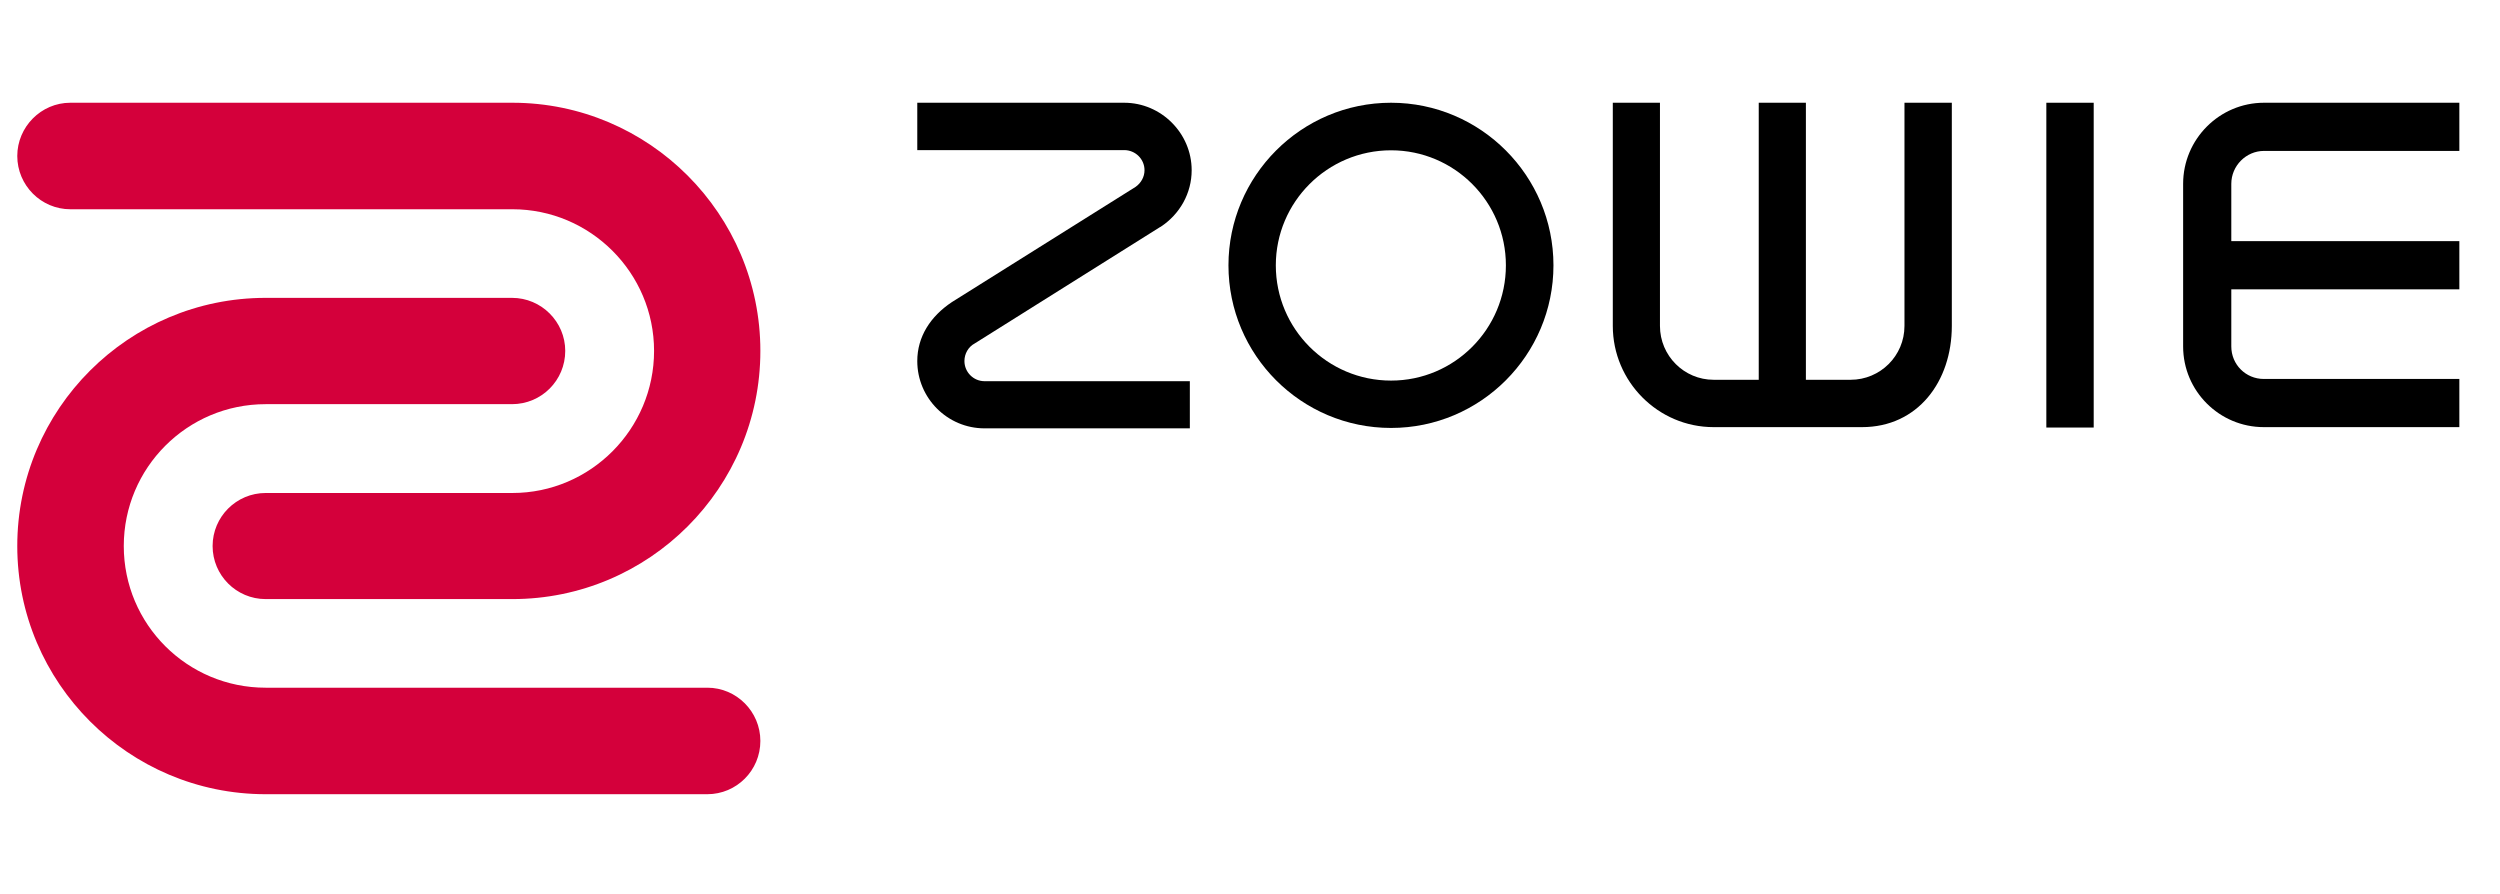
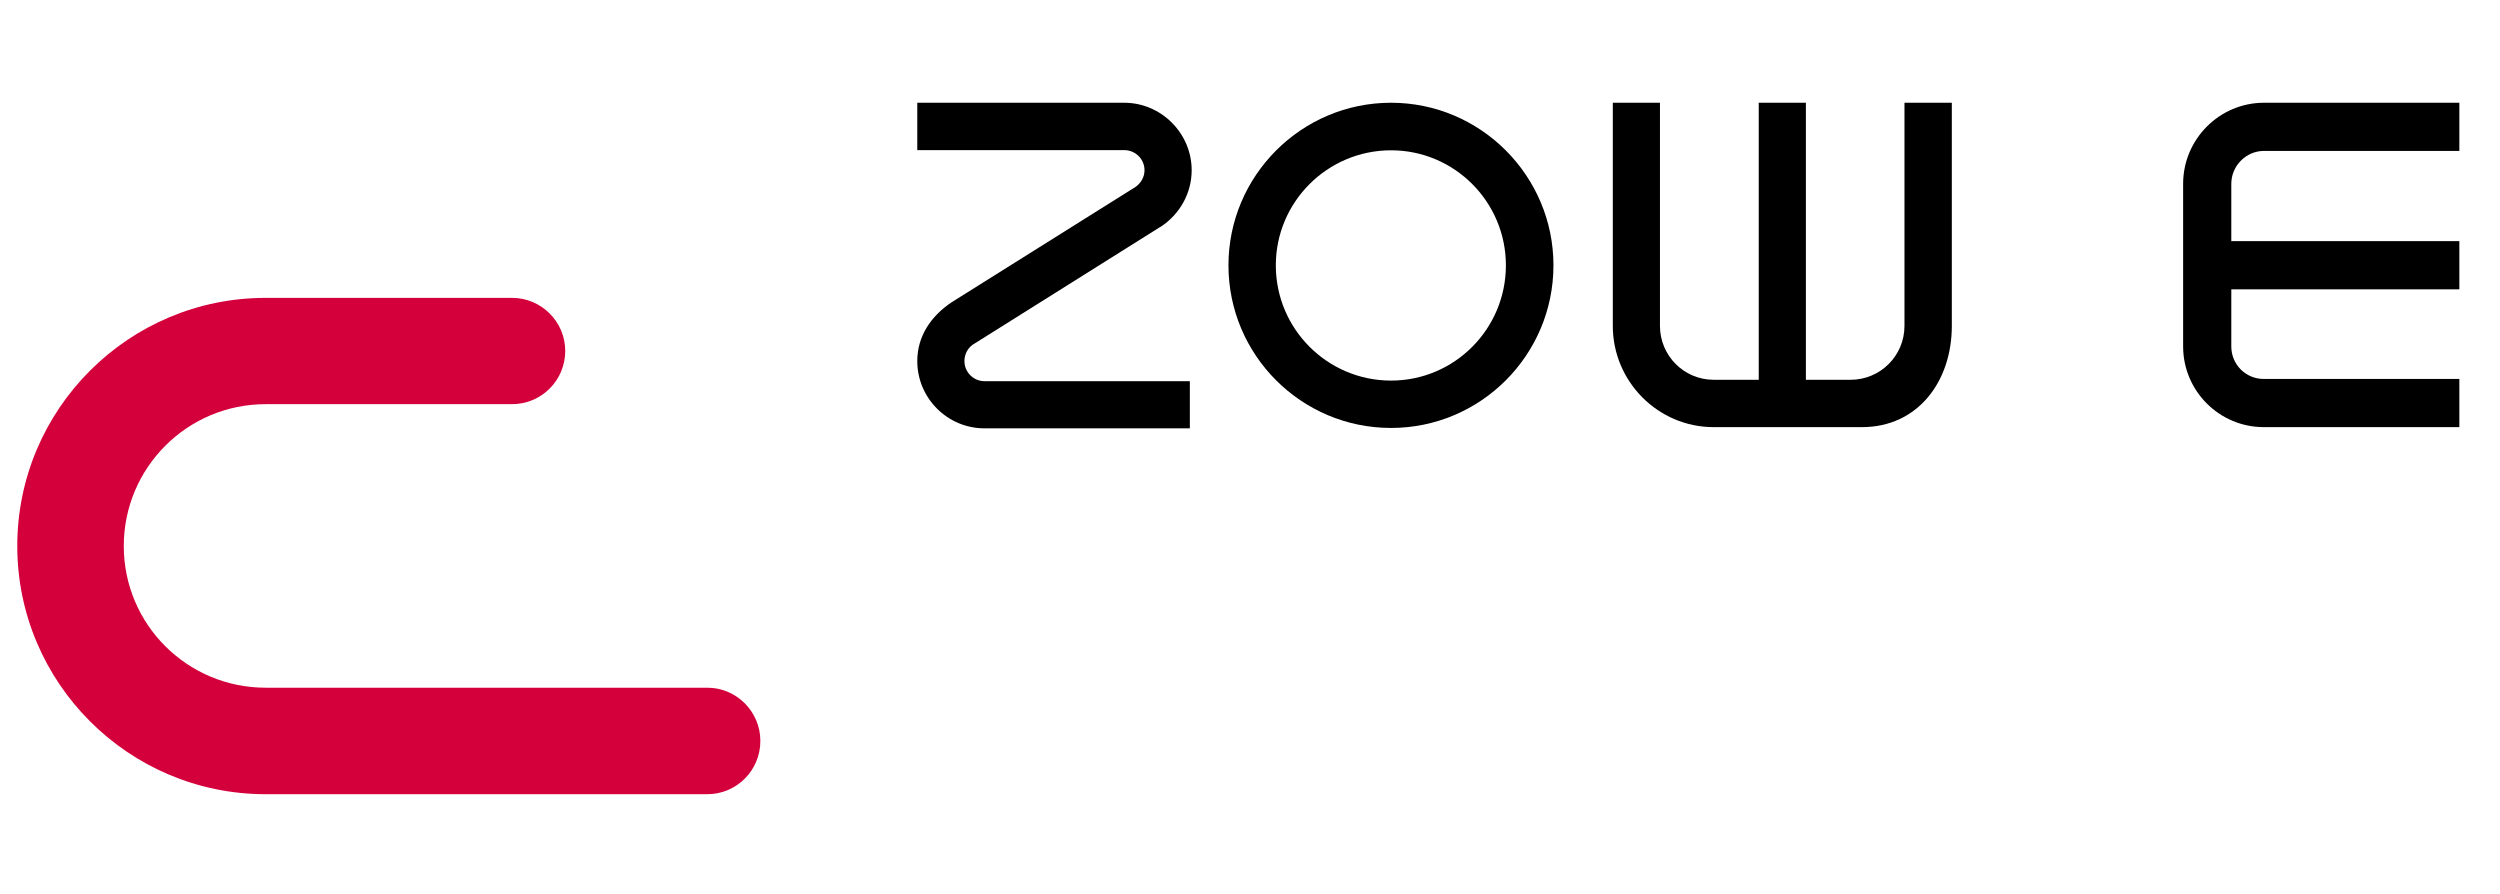
<svg xmlns="http://www.w3.org/2000/svg" xml:space="preserve" width="123px" height="44px" version="1.1" style="shape-rendering:geometricPrecision; text-rendering:geometricPrecision; image-rendering:optimizeQuality; fill-rule:evenodd; clip-rule:evenodd" viewBox="0 0 123 43.91">
  <defs>
    <style type="text/css">
   
    .fil1 {fill:black}
    .fil0 {fill:#D4003B}
   
  </style>
  </defs>
  <g id="Слой_x0020_1">
    <g id="_2597508520208">
      <path class="fil0" d="M34.8 33.79l-21.73 0c-3.86,0 -6.98,-3.12 -6.98,-6.97 0,-3.85 3.12,-6.98 6.98,-6.98l12.12 0c1.45,0 2.62,-1.17 2.62,-2.62 0,-1.43 -1.17,-2.61 -2.62,-2.61l-12.12 0c-6.74,0 -12.22,5.47 -12.22,12.21 0,6.73 5.48,12.21 12.22,12.21l21.73 0c1.44,0 2.61,-1.17 2.61,-2.62 0,-1.44 -1.17,-2.62 -2.61,-2.62z" />
-       <path class="fil0" d="M25.21 5.01l-21.75 0c-1.44,0 -2.61,1.19 -2.61,2.62 0,1.44 1.17,2.62 2.61,2.62l21.75 0c3.84,0 6.97,3.13 6.97,6.97 0,3.85 -3.13,6.99 -6.97,6.99l-12.14 0c-1.44,0 -2.61,1.17 -2.61,2.61 0,1.44 1.17,2.61 2.61,2.61l12.14 0c6.73,0 12.2,-5.47 12.2,-12.21 0,-6.72 -5.47,-12.21 -12.2,-12.21z" />
      <path class="fil1" d="M93.7 5.01l0 10.98c0,1.47 -1.19,2.65 -2.65,2.65l-2.2 0 0 -13.63 -2.32 0 0 13.63 -2.22 0c-1.45,0 -2.64,-1.18 -2.64,-2.65l0 -10.98 -2.32 0 0 10.98c0,2.74 2.23,4.98 4.96,4.98l7.3 0c2.74,0 4.42,-2.24 4.42,-4.98l0 -10.98 -2.33 0z" />
      <g>
-         <path class="fil1" d="M68.44 7.35c-3.13,0 -5.67,2.54 -5.67,5.66 0,3.13 2.54,5.67 5.67,5.67 3.12,0 5.65,-2.54 5.65,-5.67 0,-3.12 -2.53,-5.66 -5.65,-5.66l0 0zm0 13.66c-4.42,0 -8,-3.59 -8,-8 0,-4.4 3.58,-8 8,-8 4.41,0 7.99,3.6 7.99,8 0,4.41 -3.58,8 -7.99,8z" />
+         <path class="fil1" d="M68.44 7.35c-3.13,0 -5.67,2.54 -5.67,5.66 0,3.13 2.54,5.67 5.67,5.67 3.12,0 5.65,-2.54 5.65,-5.67 0,-3.12 -2.53,-5.66 -5.65,-5.66l0 0m0 13.66c-4.42,0 -8,-3.59 -8,-8 0,-4.4 3.58,-8 8,-8 4.41,0 7.99,3.6 7.99,8 0,4.41 -3.58,8 -7.99,8z" />
      </g>
-       <rect class="fil1" x="100.68" y="5.01" width="2.33" height="15.98" />
      <path class="fil1" d="M47.45 17.72c0,-0.36 0.19,-0.7 0.51,-0.87l9.11 -5.72 0.04 -0.02c0.94,-0.62 1.52,-1.65 1.52,-2.78 0,-1.82 -1.5,-3.32 -3.32,-3.32l-10.18 0 0 2.33 10.18 0c0.55,0 1,0.44 1,0.99 0,0.33 -0.17,0.63 -0.44,0.82l-9.04 5.67c-1.05,0.7 -1.7,1.7 -1.7,2.9 0,1.82 1.48,3.31 3.31,3.31l10.1 0 0 -2.32 -10.1 0c-0.55,0 -0.99,-0.45 -0.99,-0.99z" />
      <path class="fil1" d="M111.39 7.38l9.61 0 0 -2.37 -9.61 0c-2.19,0 -3.98,1.79 -3.98,3.99l0 8c0,2.19 1.78,3.97 3.97,3.97l9.62 0 0 -2.37 -9.62 0c-0.89,0 -1.6,-0.71 -1.6,-1.6l0 -2.81 11.22 0 0 -2.37 -11.22 0 0 -2.82c0,-0.89 0.73,-1.62 1.61,-1.62z" />
    </g>
  </g>
</svg>